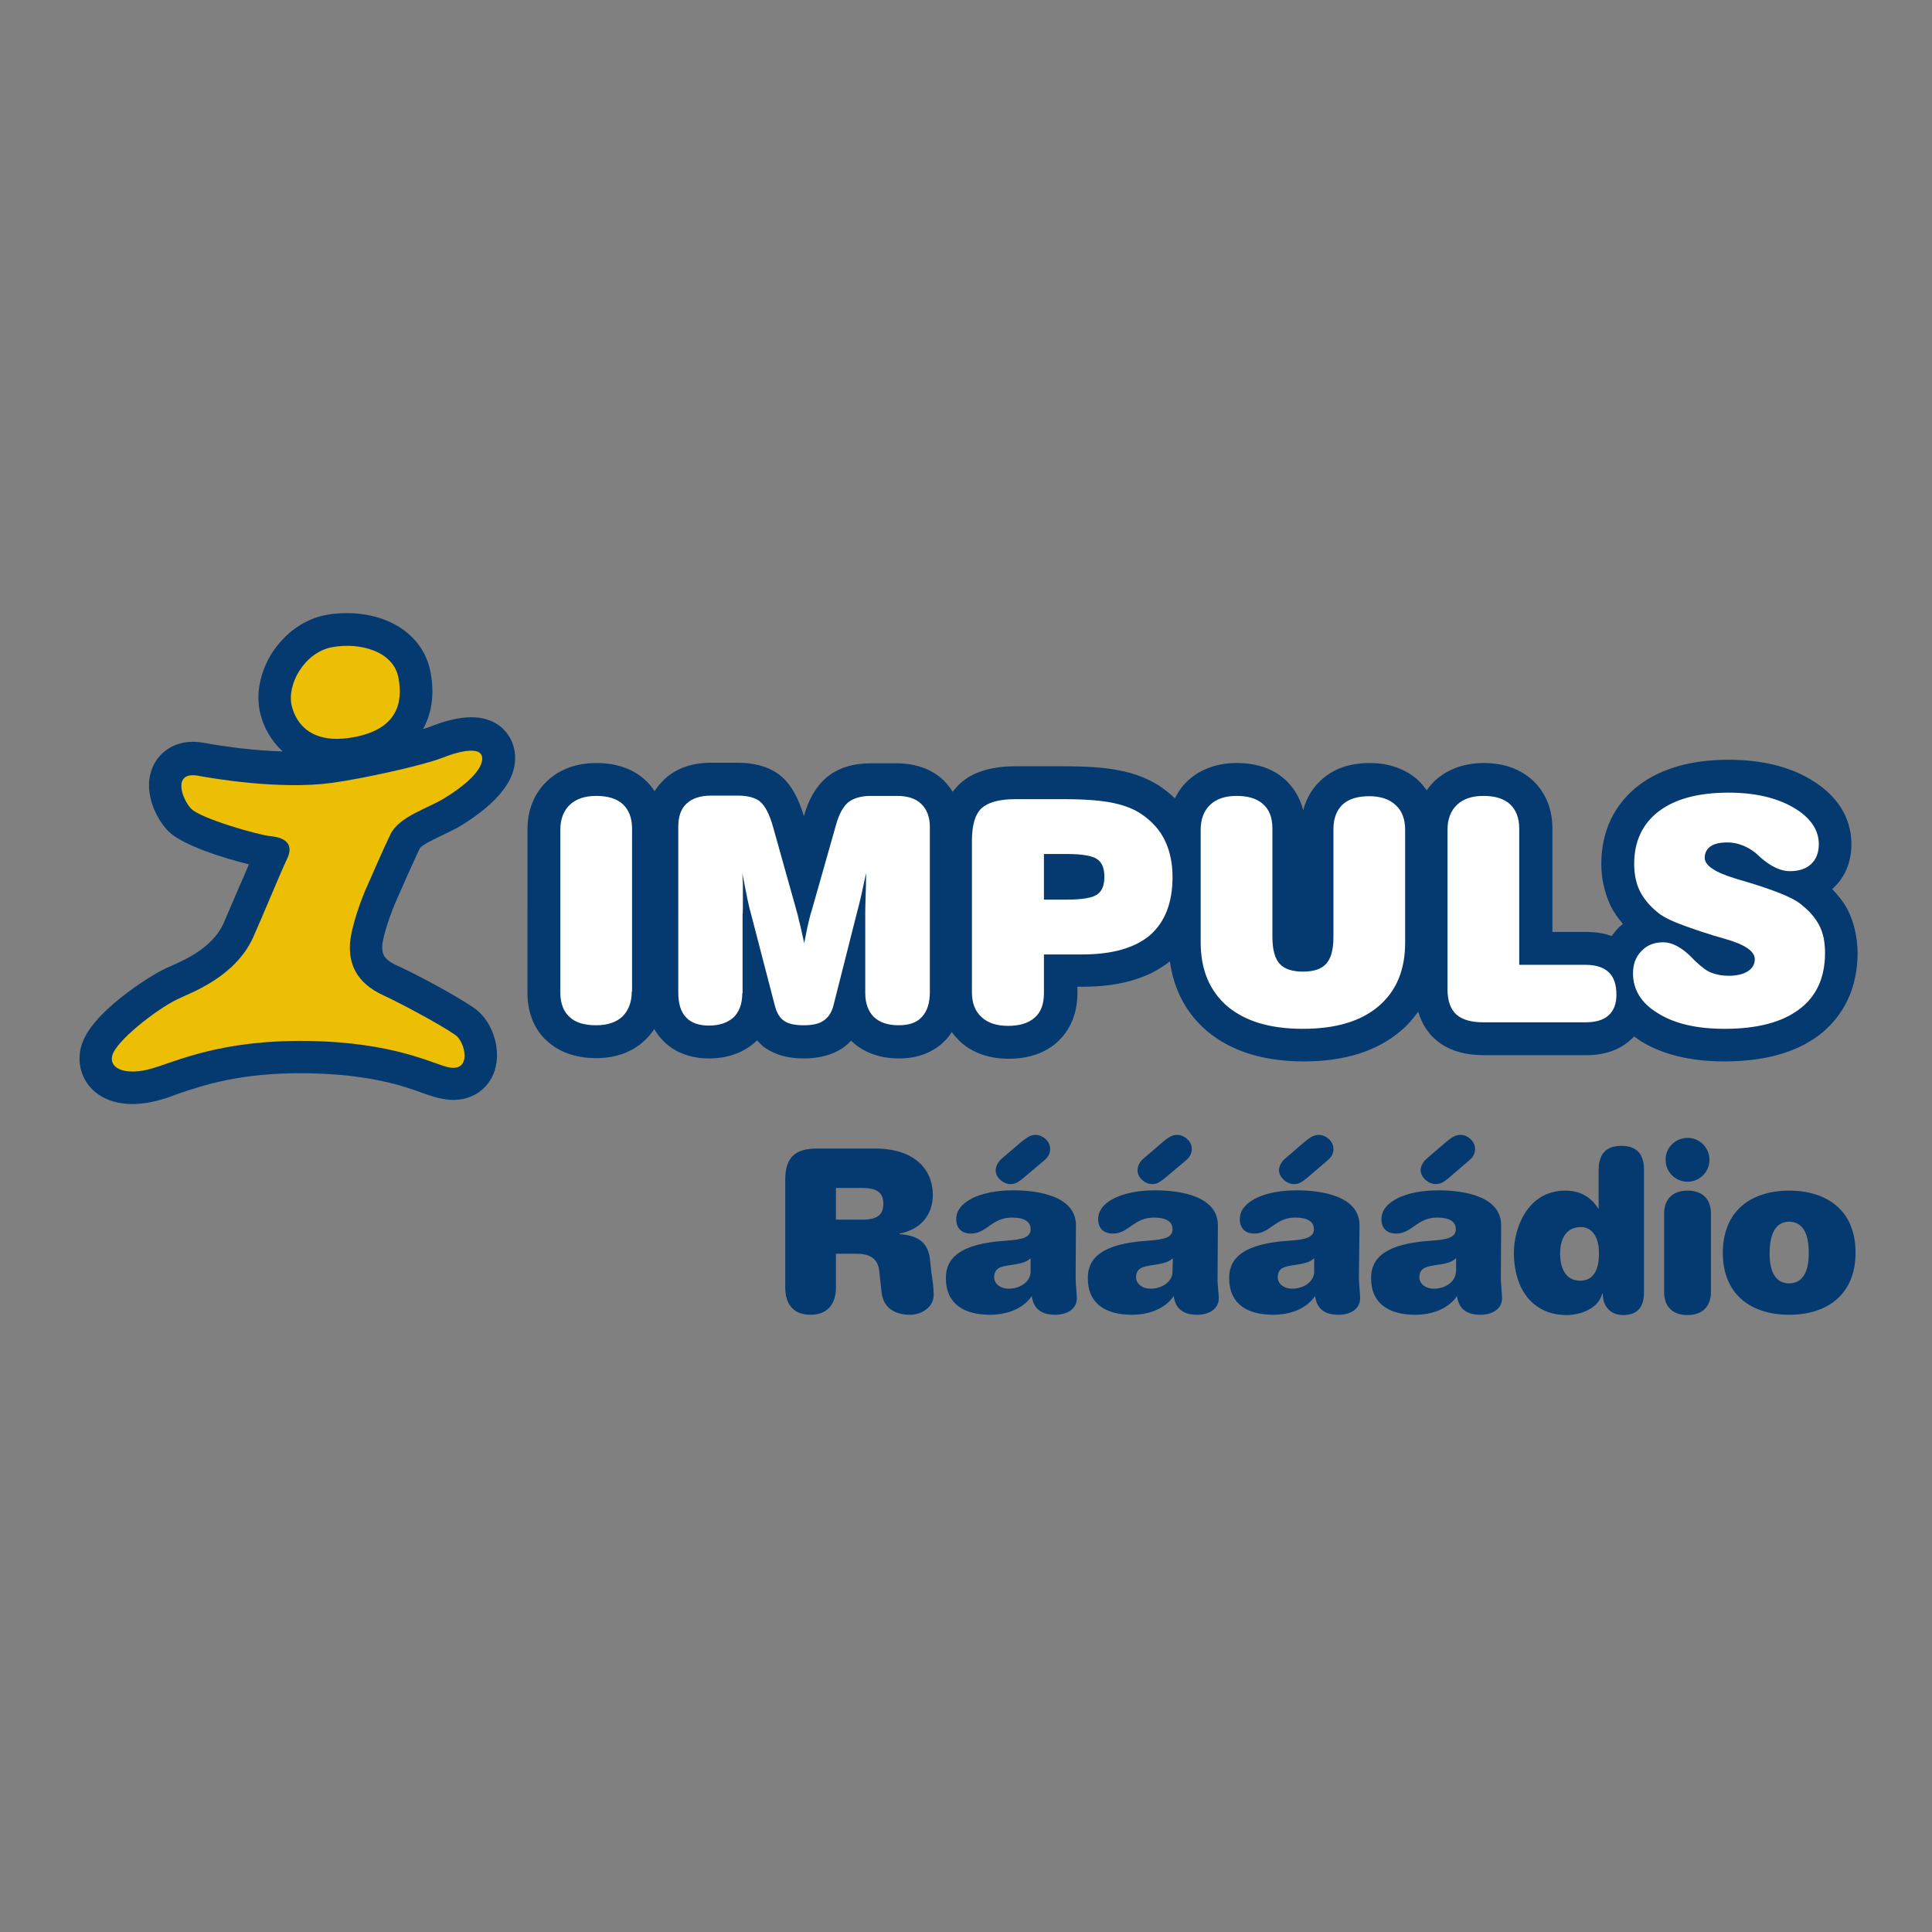
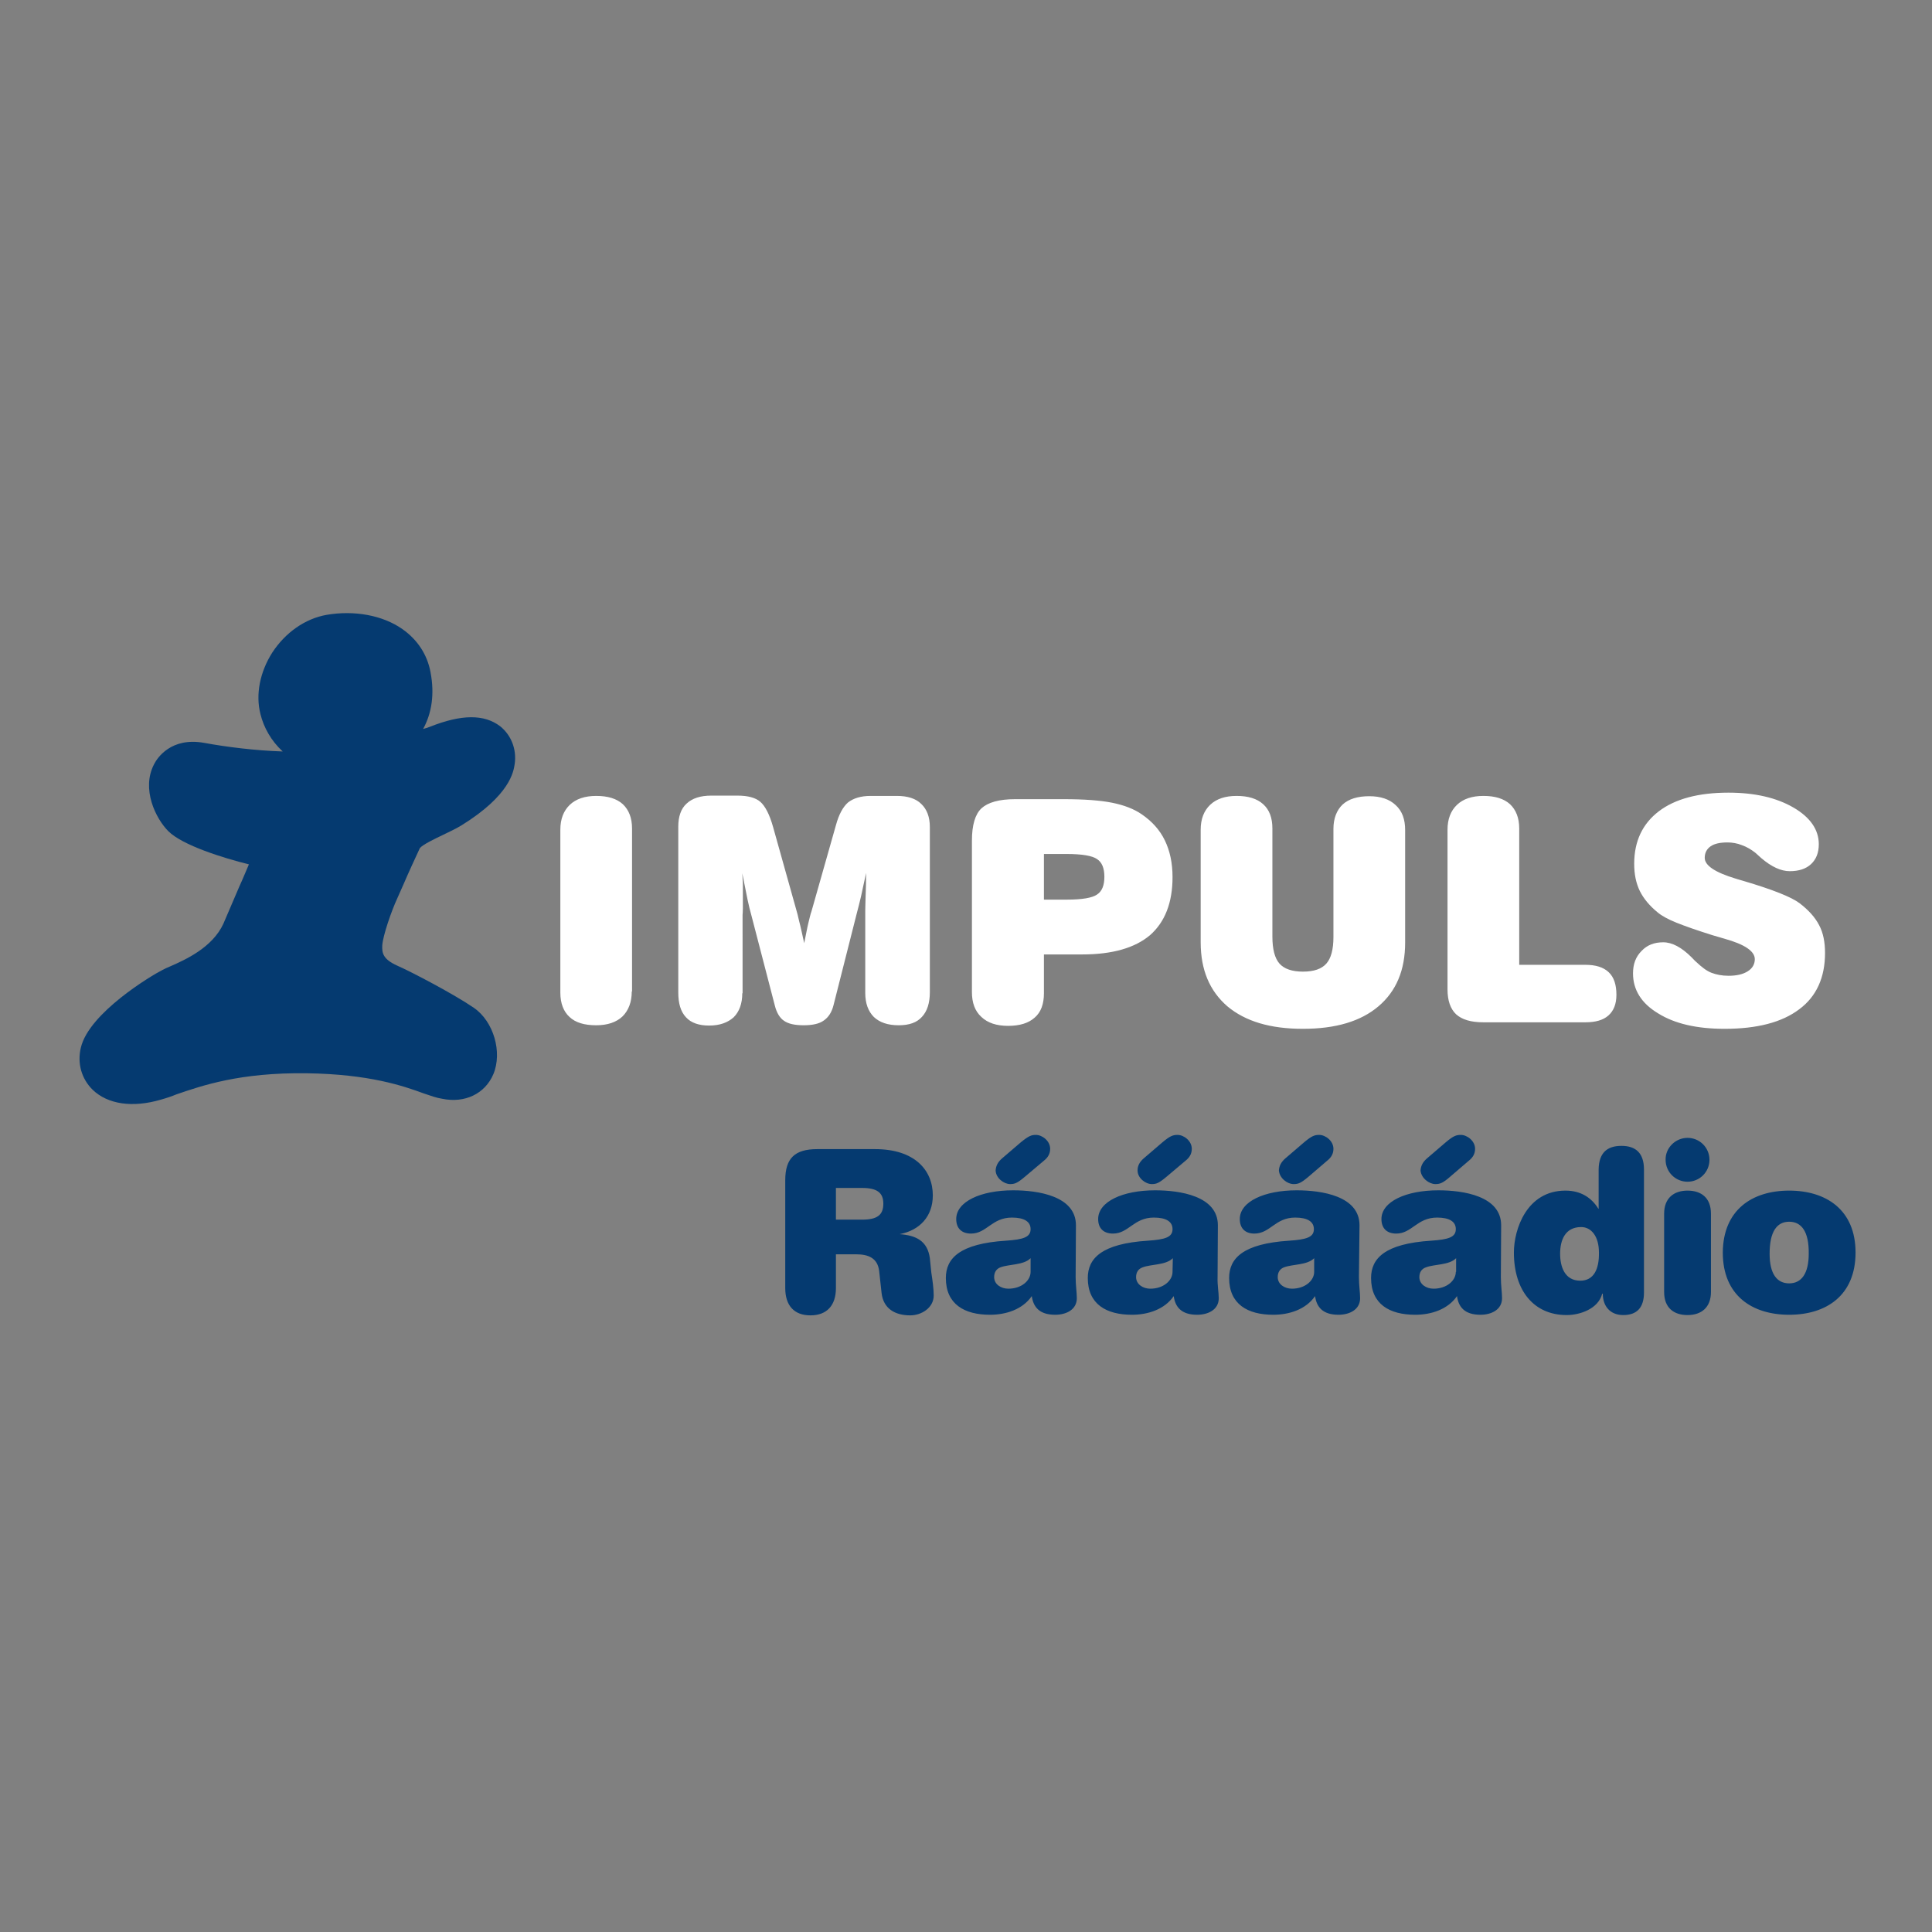
<svg xmlns="http://www.w3.org/2000/svg" version="1.1" id="layer" x="0px" y="0px" viewBox="-153 -46 652 652" style="enable-background:new -153 -46 652 652;" xml:space="preserve">
  <rect x="-153" y="-46" width="652" height="652" fill="#808080" stroke="none" />
  <style type="text/css"> .st0{fill-rule:evenodd;clip-rule:evenodd;fill:#053A70;} .st1{fill-rule:evenodd;clip-rule:evenodd;fill:#ECBF04;} .st2{fill-rule:evenodd;clip-rule:evenodd;fill:#FFFFFF;} .st3{fill:#053A70;} </style>
  <path class="st0" d="M-18.9,257.1l2-4.5c1.8-4.2,3.7-8.3,5.6-12.4c1-1.2,5.2-3.2,7.5-4.3c2.2-1.1,4.5-2.1,6.6-3.4 c16.4-10.2,17.5-18.1,17.9-20.7c0.7-5-1.2-9.7-4.9-12.7C10.4,195,2.8,195-8,199.3c-0.7,0.3-1.5,0.5-2.2,0.7 c2.9-5.3,3.9-11.7,2.5-19.1c-1.1-6-4.4-11-9.5-14.6c-6.7-4.7-16.3-6.4-25.6-4.8c-7.3,1.3-13.9,6-18.3,12.7c-4.2,6.6-5.7,14.2-4,20.8 c1.1,4.5,3.6,9,7.5,12.6c-9.2-0.3-18.9-1.5-26.5-2.9c-11.1-2-15.8,5-16.9,7.2c-4.4,8.4,0.6,18.4,4.8,22.6 c4.8,4.8,18.7,9.1,27.2,11.2c-1,2.3-2,4.8-3.2,7.4c-2,4.6-4,9.4-5.4,12.6c-3.7,8.1-12.9,12.2-17.9,14.4c-1,0.4-1.8,0.8-2.6,1.2 c-3.8,1.9-24.8,14.5-27.6,26.2c-1.3,5.3,0.2,10.6,4,14.3c5.1,4.9,13.5,6.1,23,3.3c1.8-0.5,3.6-1.1,5.3-1.8 c8.5-2.9,21.3-7.4,43.9-7.1c21.2,0.3,32.7,4.3,39.5,6.8c2.4,0.8,4.2,1.5,6.2,1.8c7.7,1.6,14.5-1.7,17.3-8.3 c3.1-7.4,0.1-17.8-6.6-22.4c-6.7-4.6-21.2-12.2-25.8-14.2c-4.9-2.2-5.2-4.3-5.1-6.8C-23.8,269.8-20.9,261.4-18.9,257.1" />
-   <path class="st1" d="M-28.9,252.6c-1.7,3.6-5.7,14.1-6,20.1c-0.3,6.1,1.7,12.9,11.5,17.3c4.6,2.1,18.3,9.3,24.1,13.3 c3.3,2.3,5.7,12.5-2.3,10.9c-5.2-1.1-18.3-8.5-47.7-8.9c-29.4-0.4-44.1,6.9-52.5,9.3c-8.2,2.4-14.5,0.4-13.3-4.4 c1.2-4.8,14.5-15.3,21.8-18.9c4.4-2.2,19.5-7.3,25.7-20.9c3.2-7.1,9-21.3,11.5-26.6c2.5-5.2-1.1-7.2-5.5-7.6 c-4.4-0.4-23.6-6-26.8-9.2c-3.2-3.2-6.6-12.8,2.3-11.2c4.8,0.9,27.6,4.8,45.1,2.4c11-1.5,31-6,37.1-8.4c6-2.4,14.3-4.4,13.6,0.8 c-0.6,4.4-7.6,9.7-12.8,12.8c-5.2,3.3-15.2,6.1-18.1,12.1C-24,241.3-27.3,249-28.9,252.6 M-18.5,182.9c1.5,8.2-0.4,17-14.7,19.8 c-14.3,2.8-19.7-4.1-21.3-10.3c-1.9-7.4,4.3-18.3,13.6-20C-31.6,170.7-20.1,173.7-18.5,182.9" />
-   <path class="st0" d="M470.6,261.1c-1.3-2.5-3.2-4.9-5.3-7.1c0.1-0.1,0.3-0.2,0.4-0.3c2.8-2.6,6.1-7.3,6.1-14.8c0-6.3-2.4-15.2-14-22 c-7.3-4.3-16.6-6.5-27.5-6.5c-12.5,0-22.6,2.9-30.1,8.5c-8.3,6.3-12.8,15.5-12.8,26.6c0,5.1,1.1,9.7,3,13.9c1.1,2.3,2.6,4.4,4.3,6.4 c-0.6,0.5-1.1,0.9-1.6,1.4c-0.8,0.8-1.5,1.8-2.2,2.7c-2.6-1-5.6-1.4-8.8-1.4h-11.2v-34.9c0-8.4-3.7-13.5-6.7-16.3 c-4.2-3.8-9.7-5.8-16.5-5.8c-8.3,0-13.6,3.3-16.5,6c-1,1-1.9,2-2.7,3.2c-0.8-1.1-1.7-2.2-2.7-3.2c-2.9-2.7-8.2-6-16.5-6 c-6.8,0-12.3,1.9-16.5,5.8c-2.2,2-4.8,5.3-6,10.2c-1.2-4.9-3.8-8.3-6-10.3c-4.1-3.8-9.7-5.7-16.5-5.7c-8.3,0-13.6,3.3-16.5,6 c-1.8,1.7-3.2,3.7-4.3,5.9c-1.5-1.4-3.1-2.7-4.8-3.9c-3.9-2.6-8.6-4.5-14-5.5c-4.8-1-10.8-1.4-18.6-1.4h-16.4c-8.4,0-14.7,2-19,6.1 c-0.8,0.8-1.5,1.6-2.2,2.5c-0.9-1.4-1.9-2.7-3.1-3.9c-3.9-3.7-9.3-5.7-15.8-5.7h-8.9c-5.9,0-10.9,1.6-14.7,4.7 c-3.5,3-6.1,7.3-7.7,13.1c-1.9-6.2-4.3-10.5-7.5-13.3c-3.6-3.1-8.7-4.7-14.9-4.7h-8.9c-6.6,0-11.9,1.9-15.9,5.7 c-1.2,1.2-2.3,2.5-3.2,3.9c-0.9-1.4-2-2.7-3.2-3.8c-4.2-3.8-9.7-5.7-16.5-5.7c-8.4,0-13.6,3.3-16.5,6c-3.1,2.9-6.7,8.1-6.7,16.5V289 c0,8.5,3.6,13.7,6.7,16.4c4.1,3.7,9.7,5.7,16.5,5.7c8.4,0,13.6-3.3,16.5-6.1c1.2-1.1,2.2-2.4,3.1-3.7c0.8,1.3,1.6,2.5,2.6,3.5 c2.6,2.9,7.6,6.4,15.9,6.4c8.1,0,13.1-3.2,16-5.9c0-0.1,0.1-0.1,0.2-0.2c1,1.1,2,2.1,3,2.7c3.4,2.3,7.6,3.4,12.8,3.4 c5.2,0,9.5-1.2,12.9-3.4c0.9-0.6,2-1.5,3-2.6c0,0,0.1,0,0.1,0.1c2.9,2.8,8,5.9,16.1,5.9c8.3,0,13.2-3.5,15.9-6.4 c0.8-0.8,1.3-1.6,1.9-2.5c0.9,1.2,1.8,2.2,2.6,3c2.9,2.8,8.2,6,16.6,6c6.7,0,12.3-1.9,16.5-5.7c3-2.8,6.7-7.9,6.7-16.4V287h1.9 c12.4,0,22.3-2.9,29.3-8.6c1.3,9.6,5.6,17.7,12.6,23.6c8.1,6.8,19.1,10.2,32.6,10.2c13.6,0,24.6-3.4,32.6-10.2 c2.3-1.9,4.3-4.2,6-6.6c1.3,4.4,3.5,7.3,5.5,9.1c4,3.7,9.6,5.6,16.7,5.6h34.4c6.2,0,11.3-1.7,15.1-5.2c0.4-0.3,0.7-0.7,1.2-1.1 c0.7,0.5,1.5,1.1,2.3,1.6c7.3,4.5,16.8,6.8,28.1,6.8c13.5,0,24.2-3,31.9-8.8c8.5-6.5,13.1-16.1,13.1-27.9 C473.8,270.2,472.7,265.3,470.6,261.1" />
  <path class="st2" d="M60.2,288.6c0,3.6-1.1,6.4-3.1,8.4c-2.1,2-5.1,3-8.9,3c-4,0-7-0.9-9-2.8c-2-1.8-3.1-4.6-3.1-8.2V234 c0-3.6,1.1-6.4,3.2-8.4c2.1-2,5.1-3,8.9-3c3.9,0,6.9,0.9,9,2.8c2,1.9,3.1,4.6,3.1,8.2V288.6 M97.5,289.2c0,3.5-1,6.2-2.9,8.1 c-2,1.8-4.7,2.8-8.3,2.8c-3.4,0-6.1-0.9-7.8-2.8c-1.8-1.9-2.6-4.7-2.6-8.4V233c0-3.4,0.9-6.1,2.8-7.8c1.9-1.8,4.7-2.7,8.3-2.7h8.9 c3.5,0,6.1,0.7,7.7,2.1c1.6,1.4,3.1,4.2,4.3,8.5l7.9,28.2c0.2,0.6,0.5,1.8,0.9,3.6c0.5,1.8,1,4.3,1.7,7.4c0.6-2.9,1-5.2,1.4-6.8 c0.4-1.6,0.7-3,1.1-4.1l8.2-28.9c1-3.7,2.4-6.2,4.1-7.7c1.8-1.4,4.3-2.2,7.6-2.2h8.9c3.6,0,6.4,0.9,8.2,2.7c1.9,1.8,2.9,4.4,2.9,7.8 v55.7c0,3.7-0.9,6.5-2.7,8.4c-1.7,1.9-4.3,2.8-7.8,2.8c-3.6,0-6.4-0.9-8.4-2.8c-1.9-1.9-2.9-4.6-2.9-8.1v-27.2c0-0.2,0-1.7,0.1-4.7 c0.1-2.9,0.2-5.8,0.2-8.6c-0.7,3-1.2,5.6-1.7,7.8c-0.5,2.2-1,4.1-1.4,5.6l-7.9,31.2c-0.6,2.4-1.7,4.1-3.3,5.2 c-1.5,1.1-3.8,1.6-6.8,1.6c-3,0-5.2-0.5-6.6-1.5c-1.4-0.9-2.5-2.7-3.1-5.1l-7.9-30.4c-0.5-1.7-0.9-3.5-1.3-5.3c-0.4-2-1-5-1.8-9 c0.1,1.1,0.1,2.2,0.2,3.4c0,1.2,0,2.7,0,4.6c0,1.2,0,2.5,0,3.9c0,1.3-0.1,2-0.1,2.1V289.2z M199.3,276v13.2c0,3.6-1,6.4-3.1,8.2 c-2.1,1.9-5.1,2.8-9,2.8c-3.9,0-6.9-1-9-3c-2.2-2-3.2-4.8-3.2-8.4v-51.1c0-5.3,1.1-8.9,3.2-10.9c2.2-2,5.9-3.1,11.4-3.1h16.4 c6.9,0,12.3,0.4,16.3,1.2c4,0.8,7.4,2.1,10,3.9c3.5,2.4,6.1,5.3,7.8,8.8c1.7,3.5,2.6,7.6,2.6,12.4c0,8.7-2.6,15.2-7.6,19.6 c-5.1,4.3-12.7,6.5-22.9,6.5H199.3z M199.3,242.2v15.4h7.8c5.1,0,8.5-0.6,10.1-1.7c1.7-1.1,2.5-3.1,2.5-6c0-2.9-0.8-4.9-2.5-6 c-1.6-1.1-5-1.7-10.2-1.7H199.3z M252.2,272v-38c0-3.6,1.1-6.4,3.2-8.4c2.1-2,5.1-3,8.9-3c3.9,0,6.9,0.9,9,2.8 c2.1,1.9,3.1,4.6,3.1,8.2v36.5c0,4.2,0.8,7.3,2.4,9.1c1.6,1.8,4.3,2.7,7.9,2.7c3.7,0,6.3-0.9,7.9-2.7c1.6-1.8,2.4-4.8,2.4-9v-36.5 c0-3.5,1.1-6.3,3.1-8.2c2.1-1.9,5.1-2.8,9-2.8c3.8,0,6.8,1,8.9,3c2.2,2,3.2,4.8,3.2,8.4v38c0,9.3-3,16.4-9,21.5 c-6,5.1-14.5,7.6-25.5,7.6c-11,0-19.4-2.5-25.5-7.6C255.2,288.4,252.2,281.3,252.2,272L252.2,272z M359.7,279.6H382 c3.5,0,6.1,0.8,7.9,2.5c1.8,1.7,2.6,4.3,2.6,7.6c0,3.1-0.9,5.4-2.7,7c-1.8,1.6-4.4,2.3-7.8,2.3h-34.4c-4.2,0-7.2-0.9-9.2-2.7 c-1.9-1.8-2.9-4.6-2.9-8.4V234c0-3.6,1.1-6.4,3.2-8.4c2.1-2,5.1-3,8.9-3c3.9,0,6.9,0.9,9,2.8c2,1.9,3.1,4.6,3.1,8.2V279.6z M398.1,282.5c0-3.1,0.9-5.6,2.9-7.6c1.9-2,4.3-2.9,7.3-2.9c3,0,6.2,1.7,9.6,5.1c0.6,0.6,1.1,1.2,1.5,1.5c1.9,1.8,3.6,3.1,5.2,3.7 c1.6,0.6,3.5,1,5.7,1c2.8,0,4.9-0.5,6.5-1.5c1.6-1,2.4-2.4,2.4-4.1c0-2.7-3.4-5-10.2-6.9c-1.7-0.5-3.1-0.9-4.1-1.2 c-5.1-1.6-9.1-3-12.1-4.2c-3-1.2-5.1-2.4-6.4-3.5c-2.7-2.2-4.7-4.6-6-7.2c-1.3-2.7-1.9-5.7-1.9-9.2c0-7.6,2.8-13.5,8.3-17.7 c5.5-4.2,13.4-6.3,23.5-6.3c8.9,0,16.2,1.7,21.9,5c5.7,3.3,8.6,7.5,8.6,12.4c0,2.9-0.9,5.1-2.6,6.7c-1.7,1.6-4.1,2.4-7.2,2.4 c-3,0-6.2-1.5-9.6-4.4c-0.7-0.6-1.3-1.2-2-1.8c-1.4-1.1-2.9-2-4.6-2.6c-1.5-0.6-3.2-0.9-4.8-0.9c-2.5,0-4.4,0.4-5.7,1.3 c-1.3,0.9-2,2.2-2,3.9c0,2.6,3.5,4.9,10.4,7c0.1,0,0.2,0,0.3,0.1c0.6,0.2,1.4,0.4,2.4,0.7c9.8,2.9,16.1,5.4,18.9,7.5 c3,2.3,5.2,4.7,6.6,7.4c1.4,2.6,2,5.8,2,9.4c0,8.3-2.9,14.7-8.7,19c-5.8,4.4-14.2,6.6-25.2,6.6c-9.3,0-16.8-1.7-22.4-5.2 C400.9,292.6,398.1,288,398.1,282.5" />
-   <path class="st3" d="M408.6,363.6c0-5.3,3.3-7.8,7.9-7.8c4.6,0,7.9,2.4,7.9,7.8v26.4c0,5.3-3.3,7.8-7.9,7.8c-4.6,0-7.9-2.4-7.9-7.8 V363.6z M416.5,338c4.1,0,7.4,3.3,7.4,7.4c0,4.1-3.3,7.4-7.4,7.4c-4.1,0-7.4-3.3-7.4-7.4C409,341.4,412.4,338,416.5,338L416.5,338z M450.8,355.8c12.5,0,22.4,6.5,22.4,20.9c0,14.5-9.9,21-22.4,21c-12.5,0-22.4-6.5-22.4-21C428.5,362.3,438.3,355.8,450.8,355.8 L450.8,355.8z M450.8,366.3c-4.2,0-6.6,3.4-6.6,10.8c0,6.7,2.4,10,6.6,10c4.2,0,6.6-3.4,6.6-10C457.5,369.7,455,366.3,450.8,366.3 L450.8,366.3z M450.8,366.3 M160.8,378.6c-0.8-5.8-4.6-7.7-10.2-8.1v-0.2c6.8-1.3,11.2-6,11.2-13.1c0-8.4-6-15.6-19.5-15.6h-19.5 c-7.6,0-10.8,3.1-10.8,10.5l0,36.4c0,5.9,3,9.2,8.5,9.2c5.5,0,8.6-3.3,8.6-9.2l0-11.4h6.9c4.1,0,7.2,1.3,7.7,5.7l0.8,7.3 c0.6,5.4,4.6,7.6,9.7,7.6c3.7,0,7.9-2.5,7.9-6.7c0-2.3-0.4-5.1-0.8-7.7L160.8,378.6z M137.9,365.6h-8.8l0-10.7h8.8 c5.1,0,7.2,1.6,7.2,5.3C145.1,364,143.1,365.6,137.9,365.6L137.9,365.6z M210.1,367.5c0-9.9-12.8-11.8-21.2-11.8 c-10.9,0-19.2,3.8-19.2,9.7c0,3.1,1.8,4.9,5,4.9c5.3,0,7-5.4,13.8-5.4c4.2,0,6.3,1.4,6.3,3.9c0,2.7-2.4,3.5-8.3,3.9 c-15.7,1-20.3,6-20.3,12.6c0,8.8,6.2,12.4,14.9,12.4c5.4,0,11-1.8,14.1-6.3c0.5,3.6,2.5,6.3,7.9,6.3c3.7,0,7.3-1.7,7.3-5.6 c0-1.9-0.4-4.4-0.4-7.1L210.1,367.5z M194.8,383.2c0,3-3.1,5.7-7.5,5.7c-2.5,0-4.8-1.5-4.8-3.9c0-1.7,0.8-2.8,2.1-3.3 c2.8-1.1,7.9-0.7,10.2-3.1V383.2z M187.9,353.6c1.5,0,2.4-0.3,5-2.5l6.4-5.4c1.4-1.1,2.1-2.4,2.1-4c0-2.7-2.7-4.7-4.8-4.7 c-1.5,0-2.4,0.3-5.1,2.5l-6.3,5.4c-1.4,1.2-2.1,2.5-2.2,4.1C183.1,351.6,185.8,353.6,187.9,353.6L187.9,353.6z M258,367.5 c0-9.9-12.8-11.8-21.2-11.8c-10.9,0-19.2,3.8-19.2,9.7c0,3.1,1.8,4.9,5,4.9c5.3,0,7-5.4,13.8-5.4c4.2,0,6.3,1.4,6.3,3.9 c0,2.7-2.4,3.5-8.3,3.9c-15.7,1-20.3,6-20.3,12.6c0,8.8,6.2,12.4,14.9,12.4c5.4,0,11-1.8,14.1-6.3c0.5,3.6,2.5,6.3,7.9,6.3 c3.7,0,7.3-1.7,7.3-5.6c0-1.9-0.5-4.4-0.4-7.1L258,367.5z M242.7,383.2c0,3-3.1,5.7-7.5,5.7c-2.5,0-4.8-1.5-4.8-3.9 c0-1.7,0.8-2.8,2.2-3.3c2.8-1.1,7.9-0.7,10.2-3.1L242.7,383.2z M235.7,353.6c1.5,0,2.4-0.3,5-2.5l6.4-5.4c1.4-1.1,2.1-2.4,2.1-4 c0-2.7-2.7-4.7-4.8-4.7c-1.5,0-2.5,0.3-5.1,2.5l-6.3,5.4c-1.4,1.2-2.1,2.5-2.1,4.1C230.9,351.6,233.6,353.6,235.7,353.6L235.7,353.6 z M283.6,353.6c1.5,0,2.4-0.3,5-2.5l6.3-5.4c1.4-1.1,2.1-2.4,2.1-4c0-2.7-2.7-4.7-4.8-4.7c-1.5,0-2.5,0.3-5.1,2.5l-6.3,5.4 c-1.4,1.2-2.1,2.5-2.2,4.1C278.8,351.6,281.4,353.6,283.6,353.6L283.6,353.6z M305.8,367.5c0-9.9-12.8-11.8-21.2-11.8 c-10.9,0-19.2,3.8-19.2,9.7c0,3.1,1.8,4.9,4.9,4.9c5.4,0,7-5.4,13.8-5.4c4.2,0,6.3,1.4,6.3,3.9c0,2.7-2.4,3.5-8.3,3.9 c-15.7,1-20.3,6-20.3,12.6c0,8.8,6.2,12.4,14.9,12.4c5.4,0,11-1.8,14.1-6.3c0.5,3.6,2.5,6.3,7.9,6.3c3.7,0,7.3-1.7,7.3-5.6 c0-1.9-0.4-4.4-0.4-7.1L305.8,367.5z M290.5,383.2c0,3-3.1,5.7-7.5,5.7c-2.5,0-4.8-1.5-4.8-3.9c0-1.7,0.8-2.8,2.1-3.3 c2.8-1.1,7.9-0.7,10.2-3.1V383.2z M353.6,367.5c0-9.9-12.8-11.8-21.2-11.8c-10.9,0-19.2,3.8-19.2,9.7c0,3.1,1.8,4.9,5,4.9 c5.3,0,7-5.4,13.8-5.4c4.2,0,6.3,1.4,6.3,3.9c0,2.7-2.4,3.5-8.3,3.9c-15.7,1-20.3,6-20.3,12.6c0,8.8,6.2,12.4,14.9,12.4 c5.4,0,11-1.8,14.1-6.3c0.5,3.6,2.5,6.3,7.9,6.3c3.7,0,7.3-1.7,7.3-5.6c0-1.9-0.4-4.4-0.4-7.1L353.6,367.5z M338.3,383.2 c0,3-3.1,5.7-7.5,5.7c-2.5,0-4.8-1.5-4.8-3.9c0-1.7,0.8-2.8,2.2-3.3c2.8-1.1,7.9-0.7,10.2-3.1V383.2z M331.4,353.6 c1.5,0,2.5-0.3,5-2.5l6.3-5.4c1.4-1.1,2.1-2.4,2.1-4c0-2.7-2.7-4.7-4.8-4.7c-1.5,0-2.5,0.3-5.1,2.5l-6.3,5.4 c-1.4,1.2-2.1,2.5-2.2,4.1C326.6,351.6,329.3,353.6,331.4,353.6L331.4,353.6z M394.2,340.7c-4.9,0-7.6,2.4-7.7,7.9l0,13.3h-0.1 c-2.3-3.7-5.9-6.1-11.1-6.1c-13.1,0-17.4,13.1-17.4,20.9c0,12.9,6.8,21.1,17.8,21.1c4.5,0,10.7-2.1,12-7.2h0.2 c0,4.1,2.4,7.2,6.9,7.2c4.7,0,7-2.6,7-7.6l0-41.5C401.8,343.1,399,340.7,394.2,340.7L394.2,340.7z M380.3,386.2 c-5.3,0-6.8-4.8-6.8-9.1c0-4.6,1.7-9,7.1-9c3.4,0,6,3.1,6,8.6C386.7,382.4,384.8,386.2,380.3,386.2L380.3,386.2z M380.3,386.2" />
+   <path class="st3" d="M408.6,363.6c0-5.3,3.3-7.8,7.9-7.8c4.6,0,7.9,2.4,7.9,7.8v26.4c0,5.3-3.3,7.8-7.9,7.8c-4.6,0-7.9-2.4-7.9-7.8 V363.6z M416.5,338c4.1,0,7.4,3.3,7.4,7.4c0,4.1-3.3,7.4-7.4,7.4c-4.1,0-7.4-3.3-7.4-7.4C409,341.4,412.4,338,416.5,338L416.5,338z M450.8,355.8c12.5,0,22.4,6.5,22.4,20.9c0,14.5-9.9,21-22.4,21c-12.5,0-22.4-6.5-22.4-21C428.5,362.3,438.3,355.8,450.8,355.8 L450.8,355.8z M450.8,366.3c-4.2,0-6.6,3.4-6.6,10.8c0,6.7,2.4,10,6.6,10c4.2,0,6.6-3.4,6.6-10C457.5,369.7,455,366.3,450.8,366.3 L450.8,366.3z M450.8,366.3 M160.8,378.6c-0.8-5.8-4.6-7.7-10.2-8.1c6.8-1.3,11.2-6,11.2-13.1c0-8.4-6-15.6-19.5-15.6h-19.5 c-7.6,0-10.8,3.1-10.8,10.5l0,36.4c0,5.9,3,9.2,8.5,9.2c5.5,0,8.6-3.3,8.6-9.2l0-11.4h6.9c4.1,0,7.2,1.3,7.7,5.7l0.8,7.3 c0.6,5.4,4.6,7.6,9.7,7.6c3.7,0,7.9-2.5,7.9-6.7c0-2.3-0.4-5.1-0.8-7.7L160.8,378.6z M137.9,365.6h-8.8l0-10.7h8.8 c5.1,0,7.2,1.6,7.2,5.3C145.1,364,143.1,365.6,137.9,365.6L137.9,365.6z M210.1,367.5c0-9.9-12.8-11.8-21.2-11.8 c-10.9,0-19.2,3.8-19.2,9.7c0,3.1,1.8,4.9,5,4.9c5.3,0,7-5.4,13.8-5.4c4.2,0,6.3,1.4,6.3,3.9c0,2.7-2.4,3.5-8.3,3.9 c-15.7,1-20.3,6-20.3,12.6c0,8.8,6.2,12.4,14.9,12.4c5.4,0,11-1.8,14.1-6.3c0.5,3.6,2.5,6.3,7.9,6.3c3.7,0,7.3-1.7,7.3-5.6 c0-1.9-0.4-4.4-0.4-7.1L210.1,367.5z M194.8,383.2c0,3-3.1,5.7-7.5,5.7c-2.5,0-4.8-1.5-4.8-3.9c0-1.7,0.8-2.8,2.1-3.3 c2.8-1.1,7.9-0.7,10.2-3.1V383.2z M187.9,353.6c1.5,0,2.4-0.3,5-2.5l6.4-5.4c1.4-1.1,2.1-2.4,2.1-4c0-2.7-2.7-4.7-4.8-4.7 c-1.5,0-2.4,0.3-5.1,2.5l-6.3,5.4c-1.4,1.2-2.1,2.5-2.2,4.1C183.1,351.6,185.8,353.6,187.9,353.6L187.9,353.6z M258,367.5 c0-9.9-12.8-11.8-21.2-11.8c-10.9,0-19.2,3.8-19.2,9.7c0,3.1,1.8,4.9,5,4.9c5.3,0,7-5.4,13.8-5.4c4.2,0,6.3,1.4,6.3,3.9 c0,2.7-2.4,3.5-8.3,3.9c-15.7,1-20.3,6-20.3,12.6c0,8.8,6.2,12.4,14.9,12.4c5.4,0,11-1.8,14.1-6.3c0.5,3.6,2.5,6.3,7.9,6.3 c3.7,0,7.3-1.7,7.3-5.6c0-1.9-0.5-4.4-0.4-7.1L258,367.5z M242.7,383.2c0,3-3.1,5.7-7.5,5.7c-2.5,0-4.8-1.5-4.8-3.9 c0-1.7,0.8-2.8,2.2-3.3c2.8-1.1,7.9-0.7,10.2-3.1L242.7,383.2z M235.7,353.6c1.5,0,2.4-0.3,5-2.5l6.4-5.4c1.4-1.1,2.1-2.4,2.1-4 c0-2.7-2.7-4.7-4.8-4.7c-1.5,0-2.5,0.3-5.1,2.5l-6.3,5.4c-1.4,1.2-2.1,2.5-2.1,4.1C230.9,351.6,233.6,353.6,235.7,353.6L235.7,353.6 z M283.6,353.6c1.5,0,2.4-0.3,5-2.5l6.3-5.4c1.4-1.1,2.1-2.4,2.1-4c0-2.7-2.7-4.7-4.8-4.7c-1.5,0-2.5,0.3-5.1,2.5l-6.3,5.4 c-1.4,1.2-2.1,2.5-2.2,4.1C278.8,351.6,281.4,353.6,283.6,353.6L283.6,353.6z M305.8,367.5c0-9.9-12.8-11.8-21.2-11.8 c-10.9,0-19.2,3.8-19.2,9.7c0,3.1,1.8,4.9,4.9,4.9c5.4,0,7-5.4,13.8-5.4c4.2,0,6.3,1.4,6.3,3.9c0,2.7-2.4,3.5-8.3,3.9 c-15.7,1-20.3,6-20.3,12.6c0,8.8,6.2,12.4,14.9,12.4c5.4,0,11-1.8,14.1-6.3c0.5,3.6,2.5,6.3,7.9,6.3c3.7,0,7.3-1.7,7.3-5.6 c0-1.9-0.4-4.4-0.4-7.1L305.8,367.5z M290.5,383.2c0,3-3.1,5.7-7.5,5.7c-2.5,0-4.8-1.5-4.8-3.9c0-1.7,0.8-2.8,2.1-3.3 c2.8-1.1,7.9-0.7,10.2-3.1V383.2z M353.6,367.5c0-9.9-12.8-11.8-21.2-11.8c-10.9,0-19.2,3.8-19.2,9.7c0,3.1,1.8,4.9,5,4.9 c5.3,0,7-5.4,13.8-5.4c4.2,0,6.3,1.4,6.3,3.9c0,2.7-2.4,3.5-8.3,3.9c-15.7,1-20.3,6-20.3,12.6c0,8.8,6.2,12.4,14.9,12.4 c5.4,0,11-1.8,14.1-6.3c0.5,3.6,2.5,6.3,7.9,6.3c3.7,0,7.3-1.7,7.3-5.6c0-1.9-0.4-4.4-0.4-7.1L353.6,367.5z M338.3,383.2 c0,3-3.1,5.7-7.5,5.7c-2.5,0-4.8-1.5-4.8-3.9c0-1.7,0.8-2.8,2.2-3.3c2.8-1.1,7.9-0.7,10.2-3.1V383.2z M331.4,353.6 c1.5,0,2.5-0.3,5-2.5l6.3-5.4c1.4-1.1,2.1-2.4,2.1-4c0-2.7-2.7-4.7-4.8-4.7c-1.5,0-2.5,0.3-5.1,2.5l-6.3,5.4 c-1.4,1.2-2.1,2.5-2.2,4.1C326.6,351.6,329.3,353.6,331.4,353.6L331.4,353.6z M394.2,340.7c-4.9,0-7.6,2.4-7.7,7.9l0,13.3h-0.1 c-2.3-3.7-5.9-6.1-11.1-6.1c-13.1,0-17.4,13.1-17.4,20.9c0,12.9,6.8,21.1,17.8,21.1c4.5,0,10.7-2.1,12-7.2h0.2 c0,4.1,2.4,7.2,6.9,7.2c4.7,0,7-2.6,7-7.6l0-41.5C401.8,343.1,399,340.7,394.2,340.7L394.2,340.7z M380.3,386.2 c-5.3,0-6.8-4.8-6.8-9.1c0-4.6,1.7-9,7.1-9c3.4,0,6,3.1,6,8.6C386.7,382.4,384.8,386.2,380.3,386.2L380.3,386.2z M380.3,386.2" />
</svg>